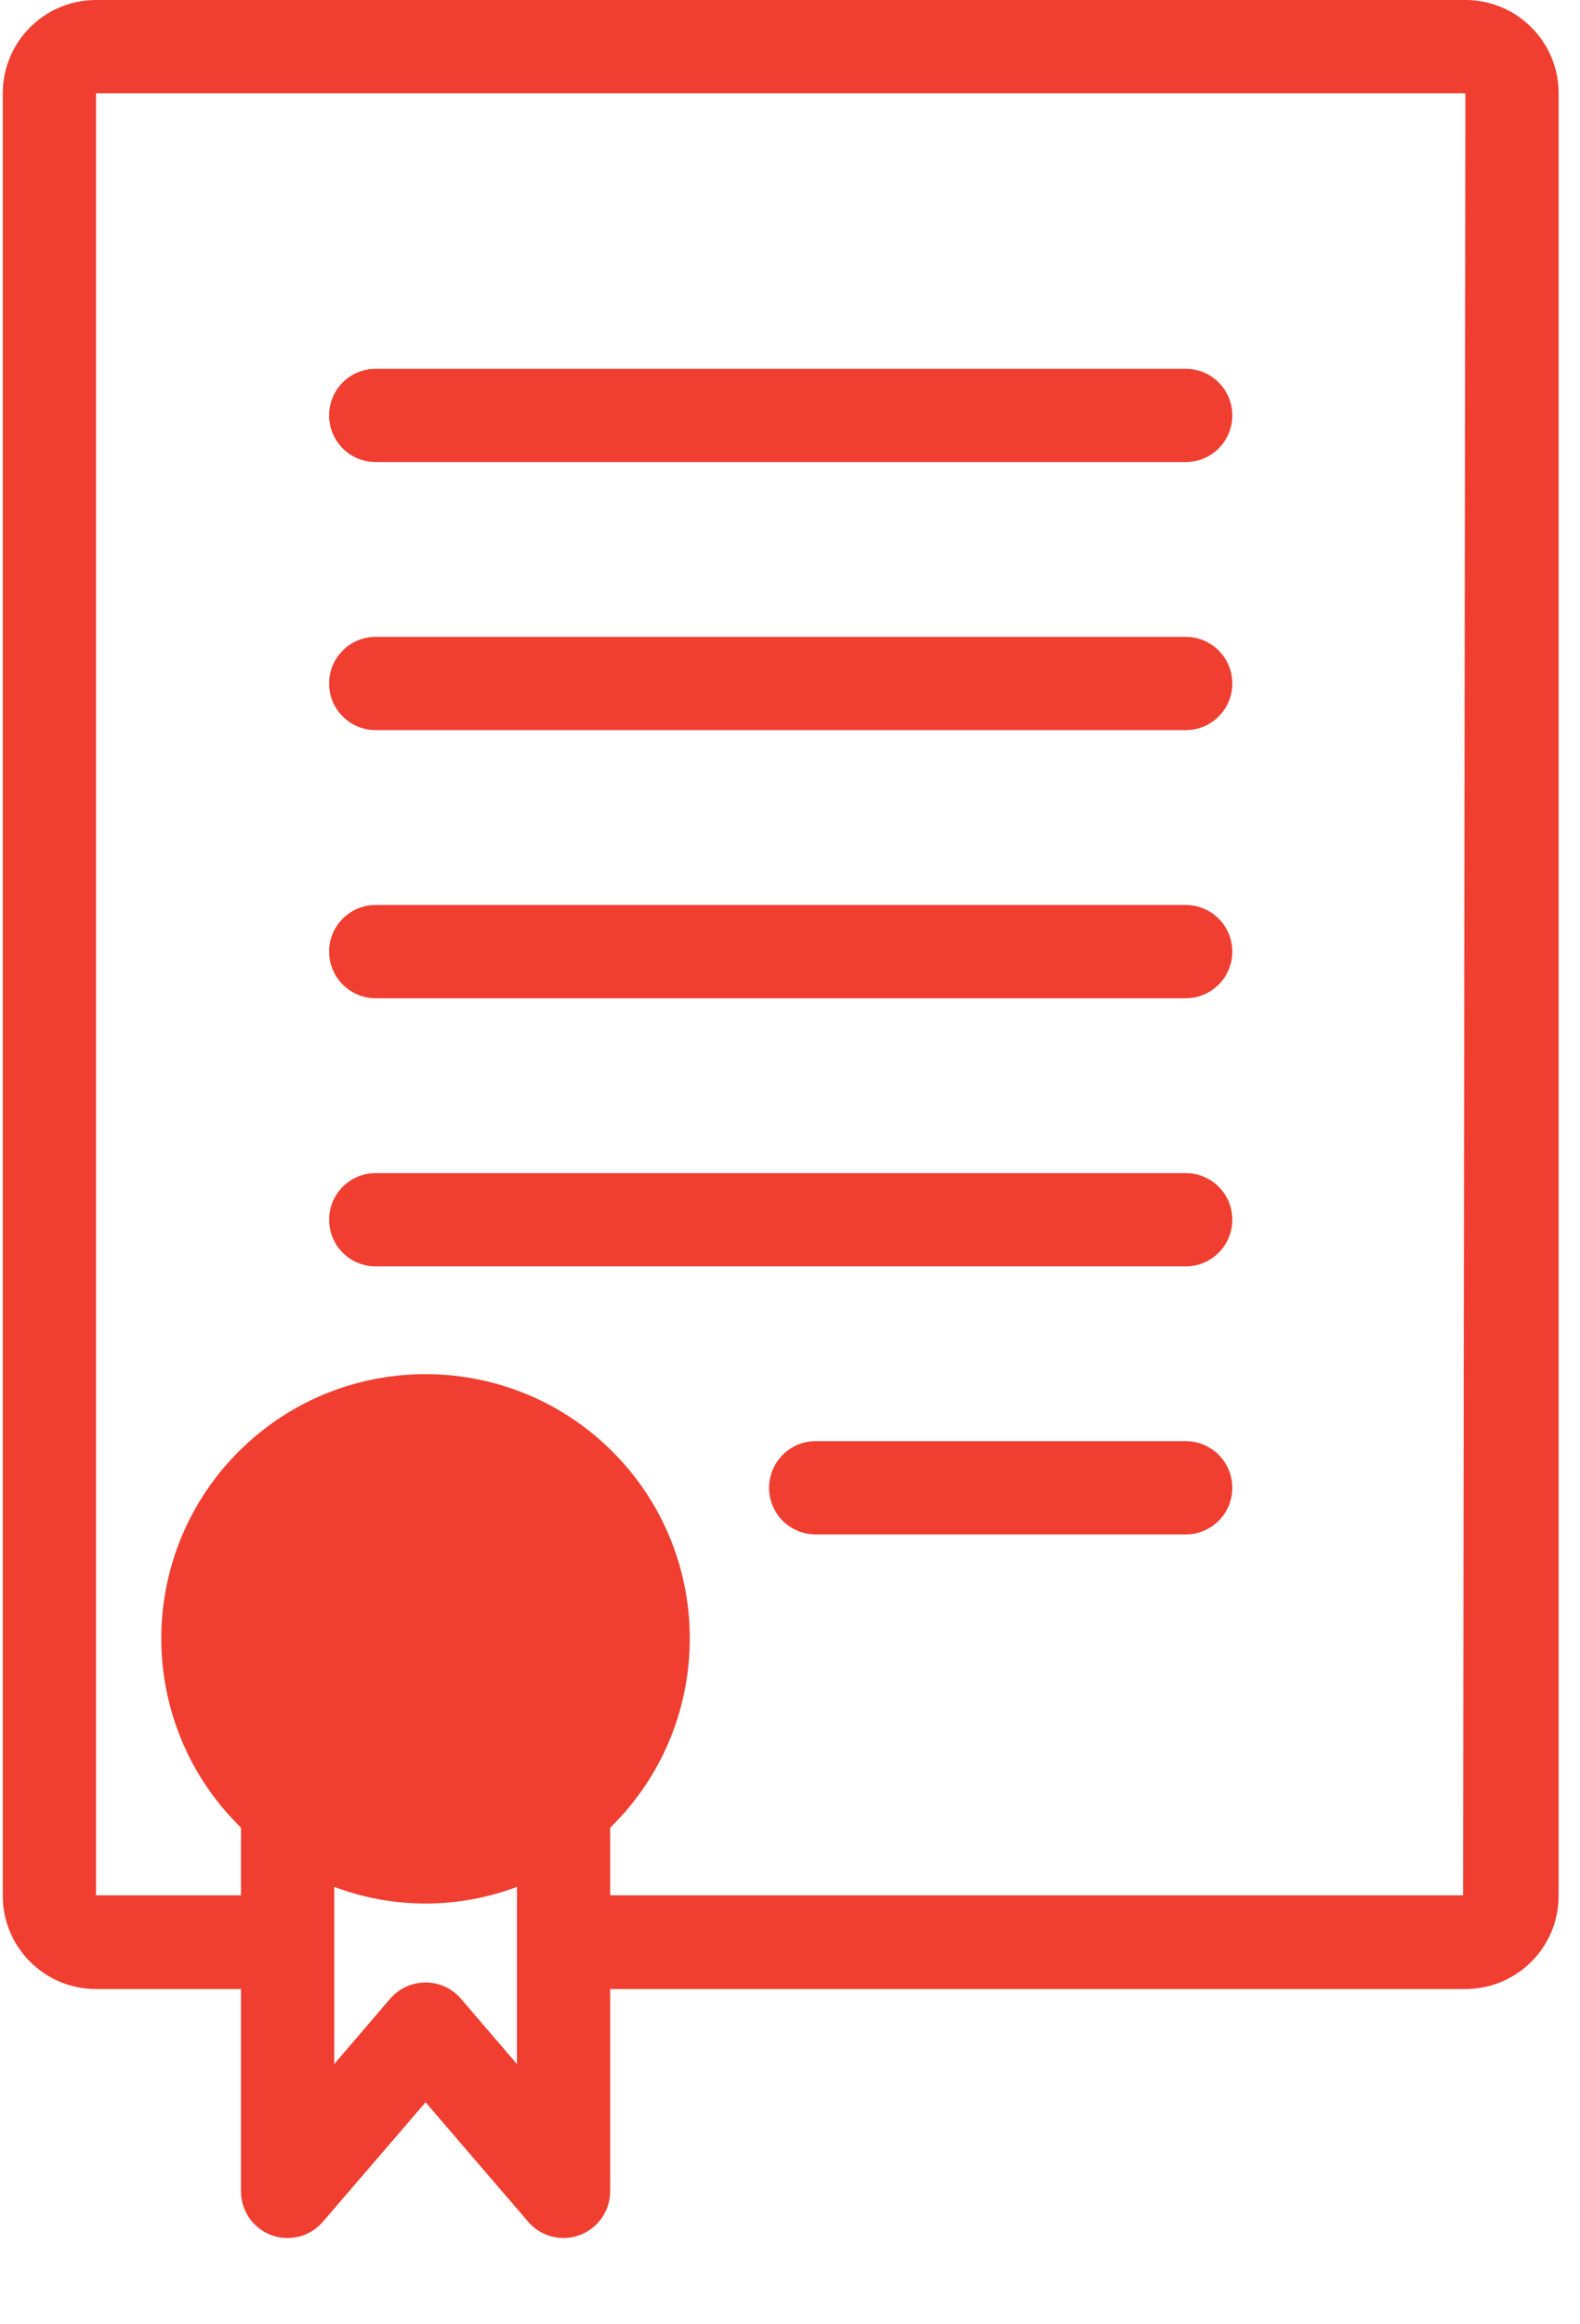
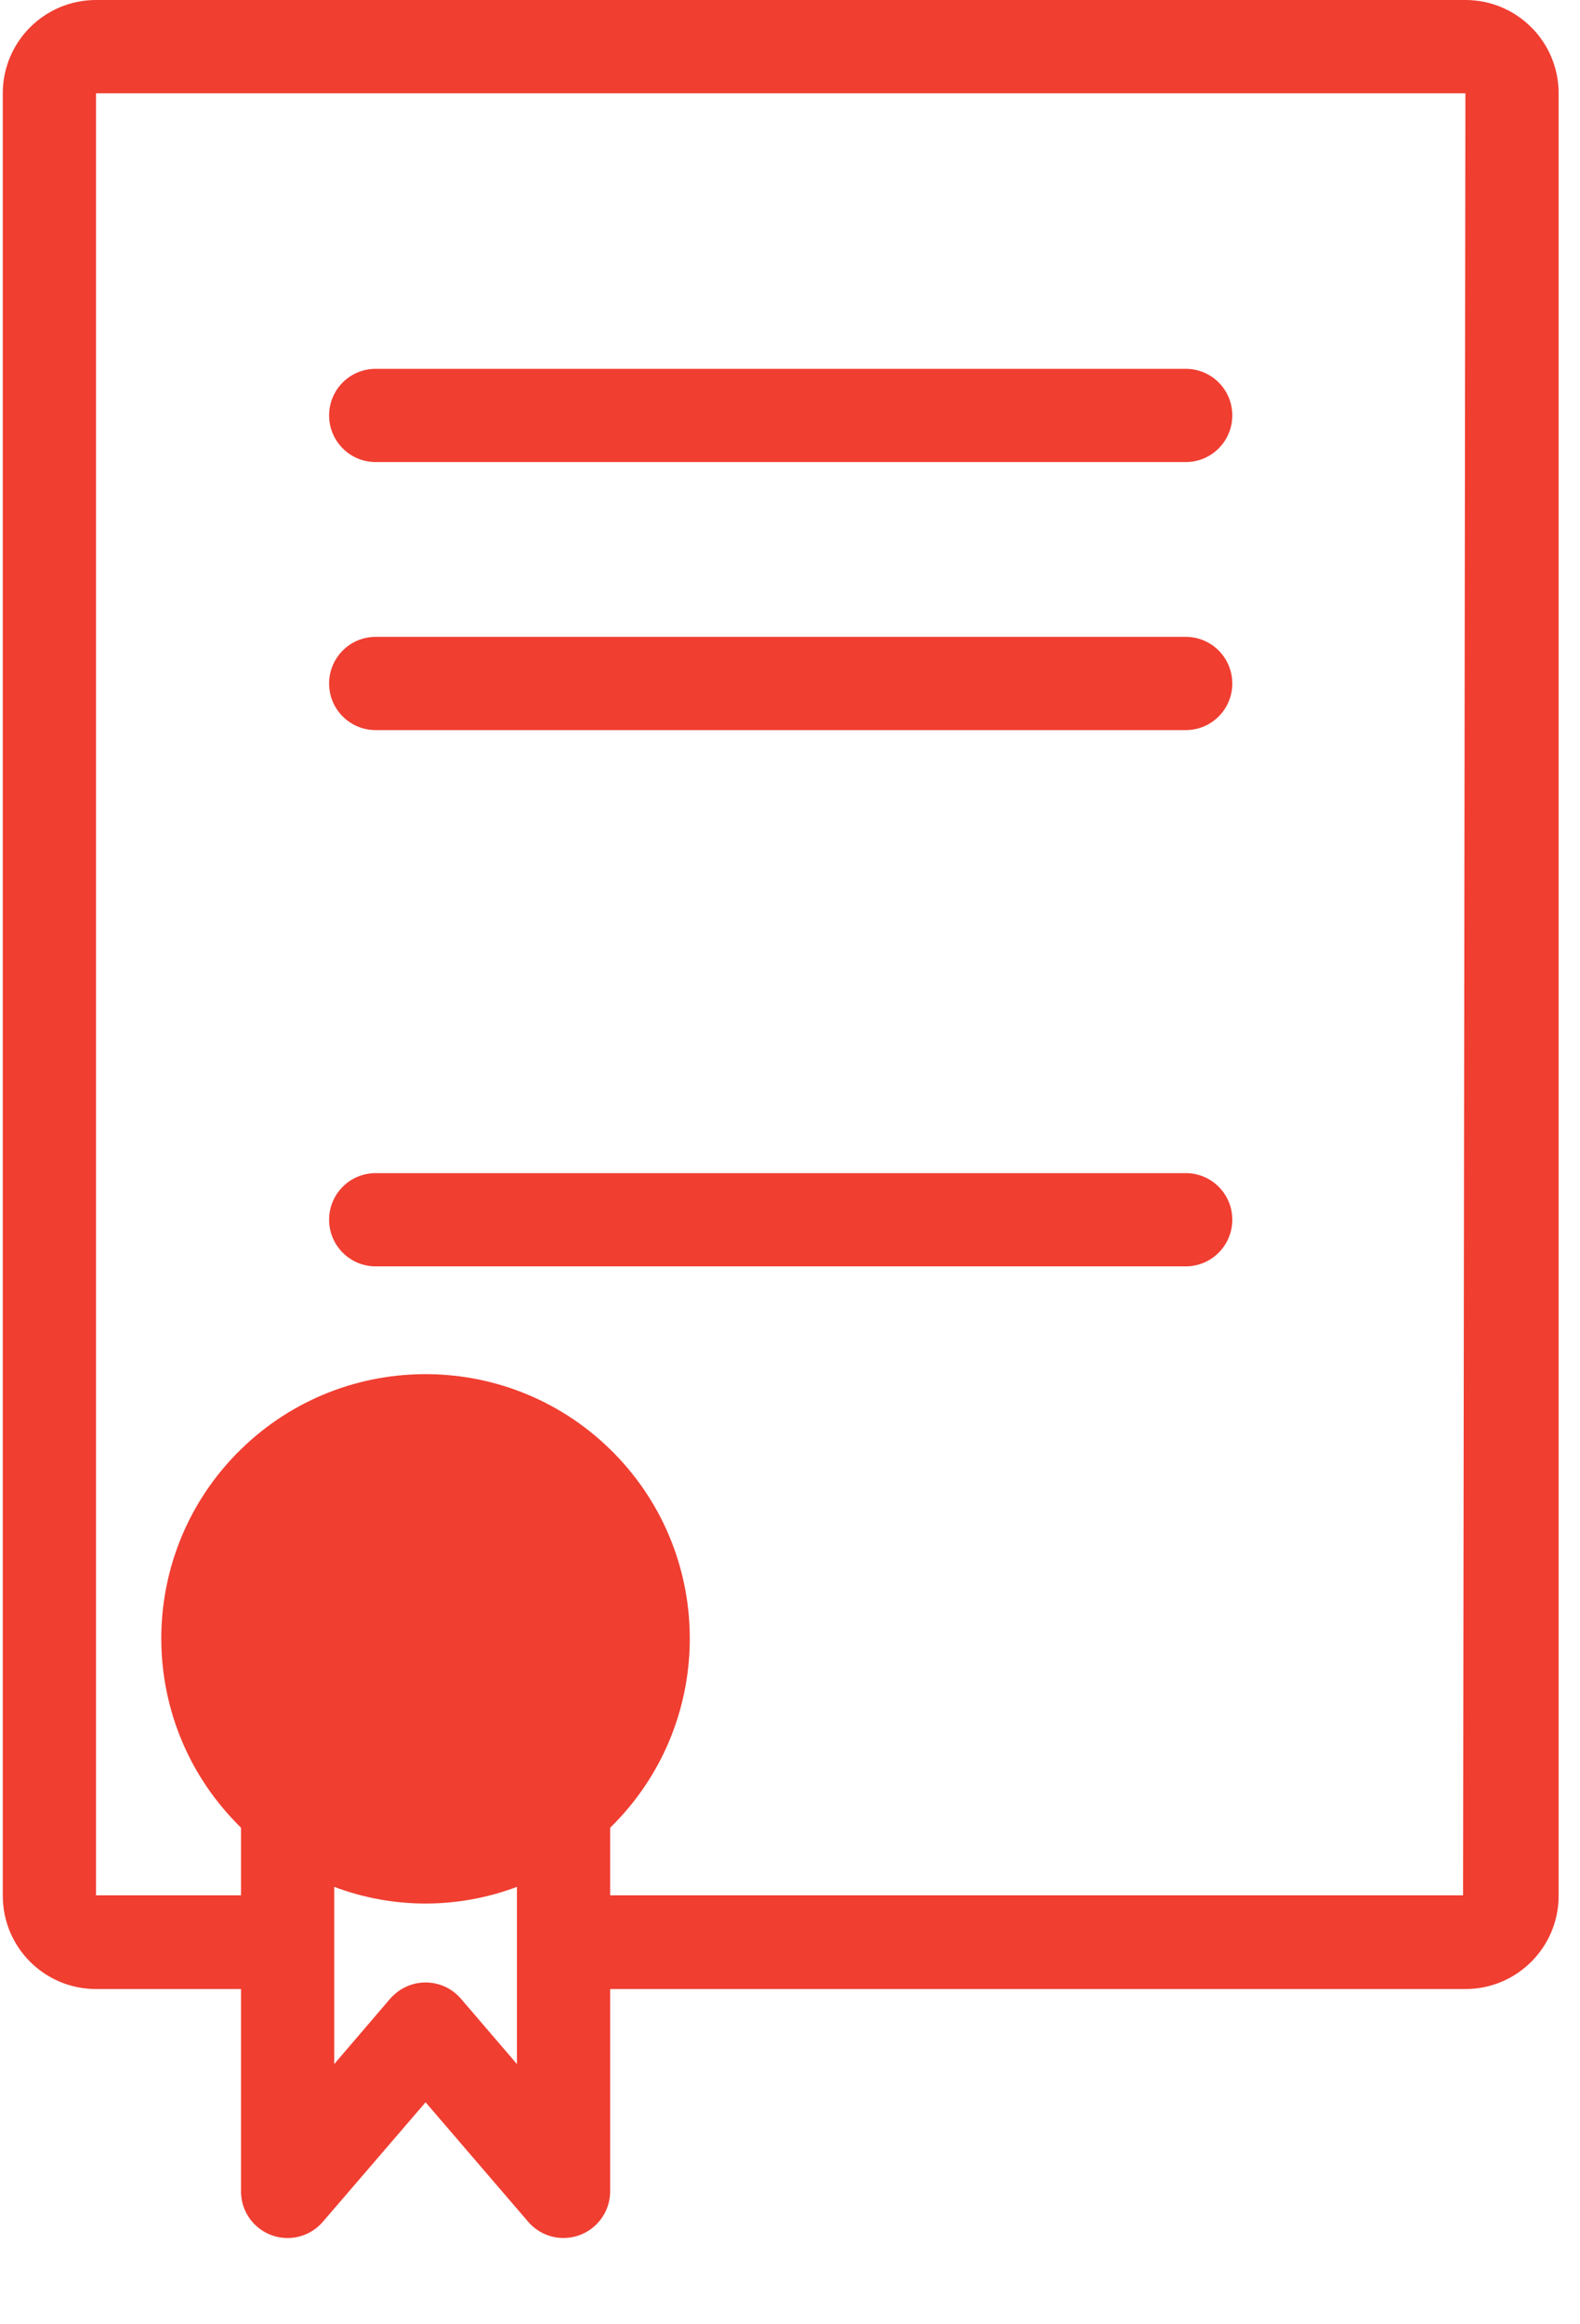
<svg xmlns="http://www.w3.org/2000/svg" width="17px" height="25px" viewBox="0 0 17 25" version="1.1">
  <title>legal-h3</title>
  <desc>Created with Sketch.</desc>
  <g id="Page-1" stroke="none" stroke-width="1" fill="none" fill-rule="evenodd">
    <g id="legal-h3" fill="#F03E31" fill-rule="nonzero">
      <path d="M15.767,0 L1.033,0 C0.479,0 0.03,0.449 0.03,1.003 L0.03,20.391 C0.03,20.945 0.479,21.394 1.033,21.394 L2.593,21.394 L2.593,23.57 C2.593,23.847 2.817,24.072 3.094,24.072 C3.241,24.072 3.38,24.008 3.475,23.896 L4.579,22.612 L5.682,23.896 C5.862,24.107 6.179,24.131 6.389,23.951 C6.5,23.856 6.565,23.717 6.565,23.57 L6.565,21.394 L15.767,21.394 C16.321,21.394 16.77,20.945 16.77,20.391 L16.77,1.003 C16.77,0.449 16.321,0 15.767,0 Z M4.96,21.499 C4.78,21.288 4.463,21.264 4.253,21.444 C4.233,21.461 4.214,21.479 4.197,21.499 L3.596,22.201 L3.596,20.295 C4.229,20.534 4.928,20.534 5.562,20.295 L5.562,22.201 L4.96,21.499 Z M15.742,20.386 L6.565,20.386 L6.565,19.659 C7.688,18.562 7.71,16.761 6.614,15.638 C5.517,14.514 3.717,14.492 2.593,15.588 C1.469,16.685 1.447,18.485 2.544,19.609 C2.56,19.626 2.576,19.642 2.593,19.659 L2.593,20.386 L1.033,20.386 L1.033,1.003 L15.767,1.003 L15.742,20.386 Z" id="Shape" />
      <path d="M12.758,3.967 L4.042,3.967 C3.765,3.967 3.541,4.191 3.541,4.468 C3.541,4.745 3.765,4.97 4.042,4.97 L12.758,4.97 C13.035,4.97 13.259,4.745 13.259,4.468 C13.259,4.191 13.035,3.967 12.758,3.967 Z" id="Shape" />
      <path d="M12.758,6.85 L4.042,6.85 C3.765,6.85 3.541,7.075 3.541,7.352 C3.541,7.629 3.765,7.853 4.042,7.853 L12.758,7.853 C13.035,7.853 13.259,7.629 13.259,7.352 C13.259,7.075 13.035,6.85 12.758,6.85 Z" id="Shape" />
-       <path d="M12.758,9.734 L4.042,9.734 C3.765,9.734 3.541,9.959 3.541,10.235 C3.541,10.512 3.765,10.737 4.042,10.737 L12.758,10.737 C13.035,10.737 13.259,10.512 13.259,10.235 C13.259,9.959 13.035,9.734 12.758,9.734 Z" id="Shape" />
      <path d="M12.758,12.618 L4.042,12.618 C3.765,12.618 3.541,12.842 3.541,13.119 C3.541,13.396 3.765,13.621 4.042,13.621 L12.758,13.621 C13.035,13.621 13.259,13.396 13.259,13.119 C13.259,12.842 13.035,12.618 12.758,12.618 Z" id="Shape" />
-       <path d="M12.758,15.501 L8.776,15.501 C8.499,15.501 8.275,15.726 8.275,16.003 C8.275,16.28 8.499,16.504 8.776,16.504 L12.758,16.504 C13.035,16.504 13.259,16.28 13.259,16.003 C13.259,15.726 13.035,15.501 12.758,15.501 Z" id="Shape" />
    </g>
  </g>
</svg>